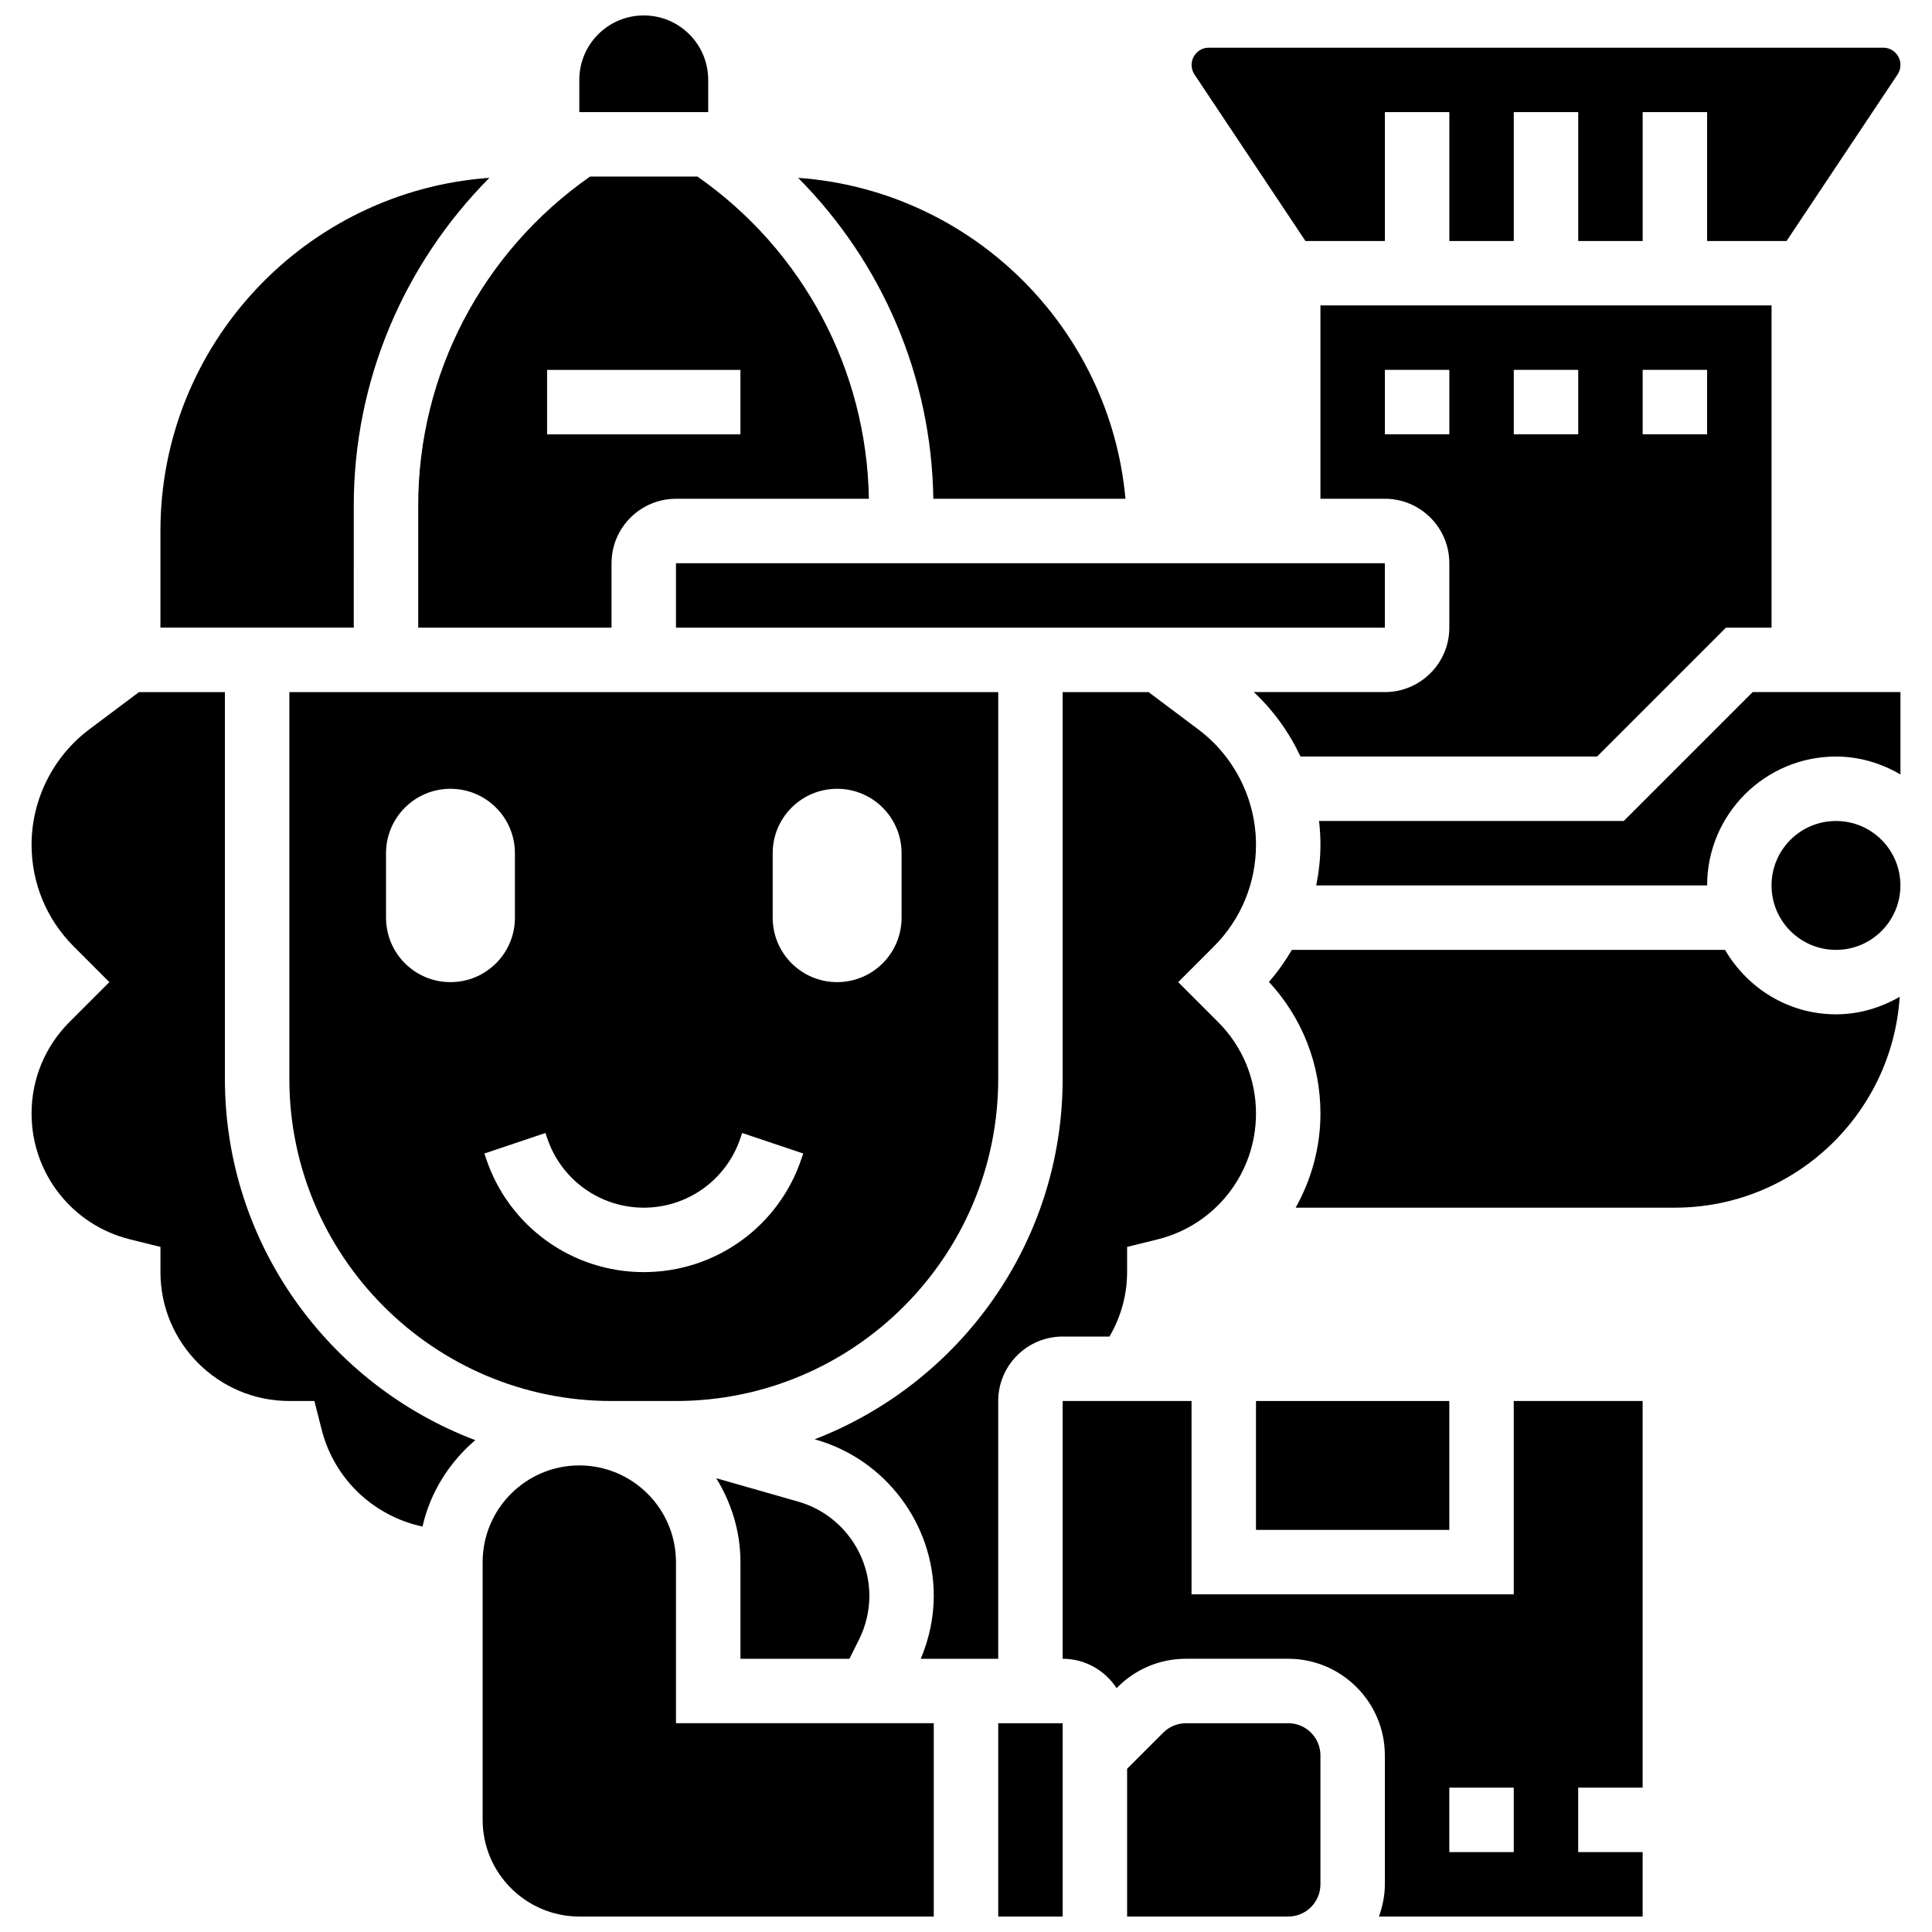
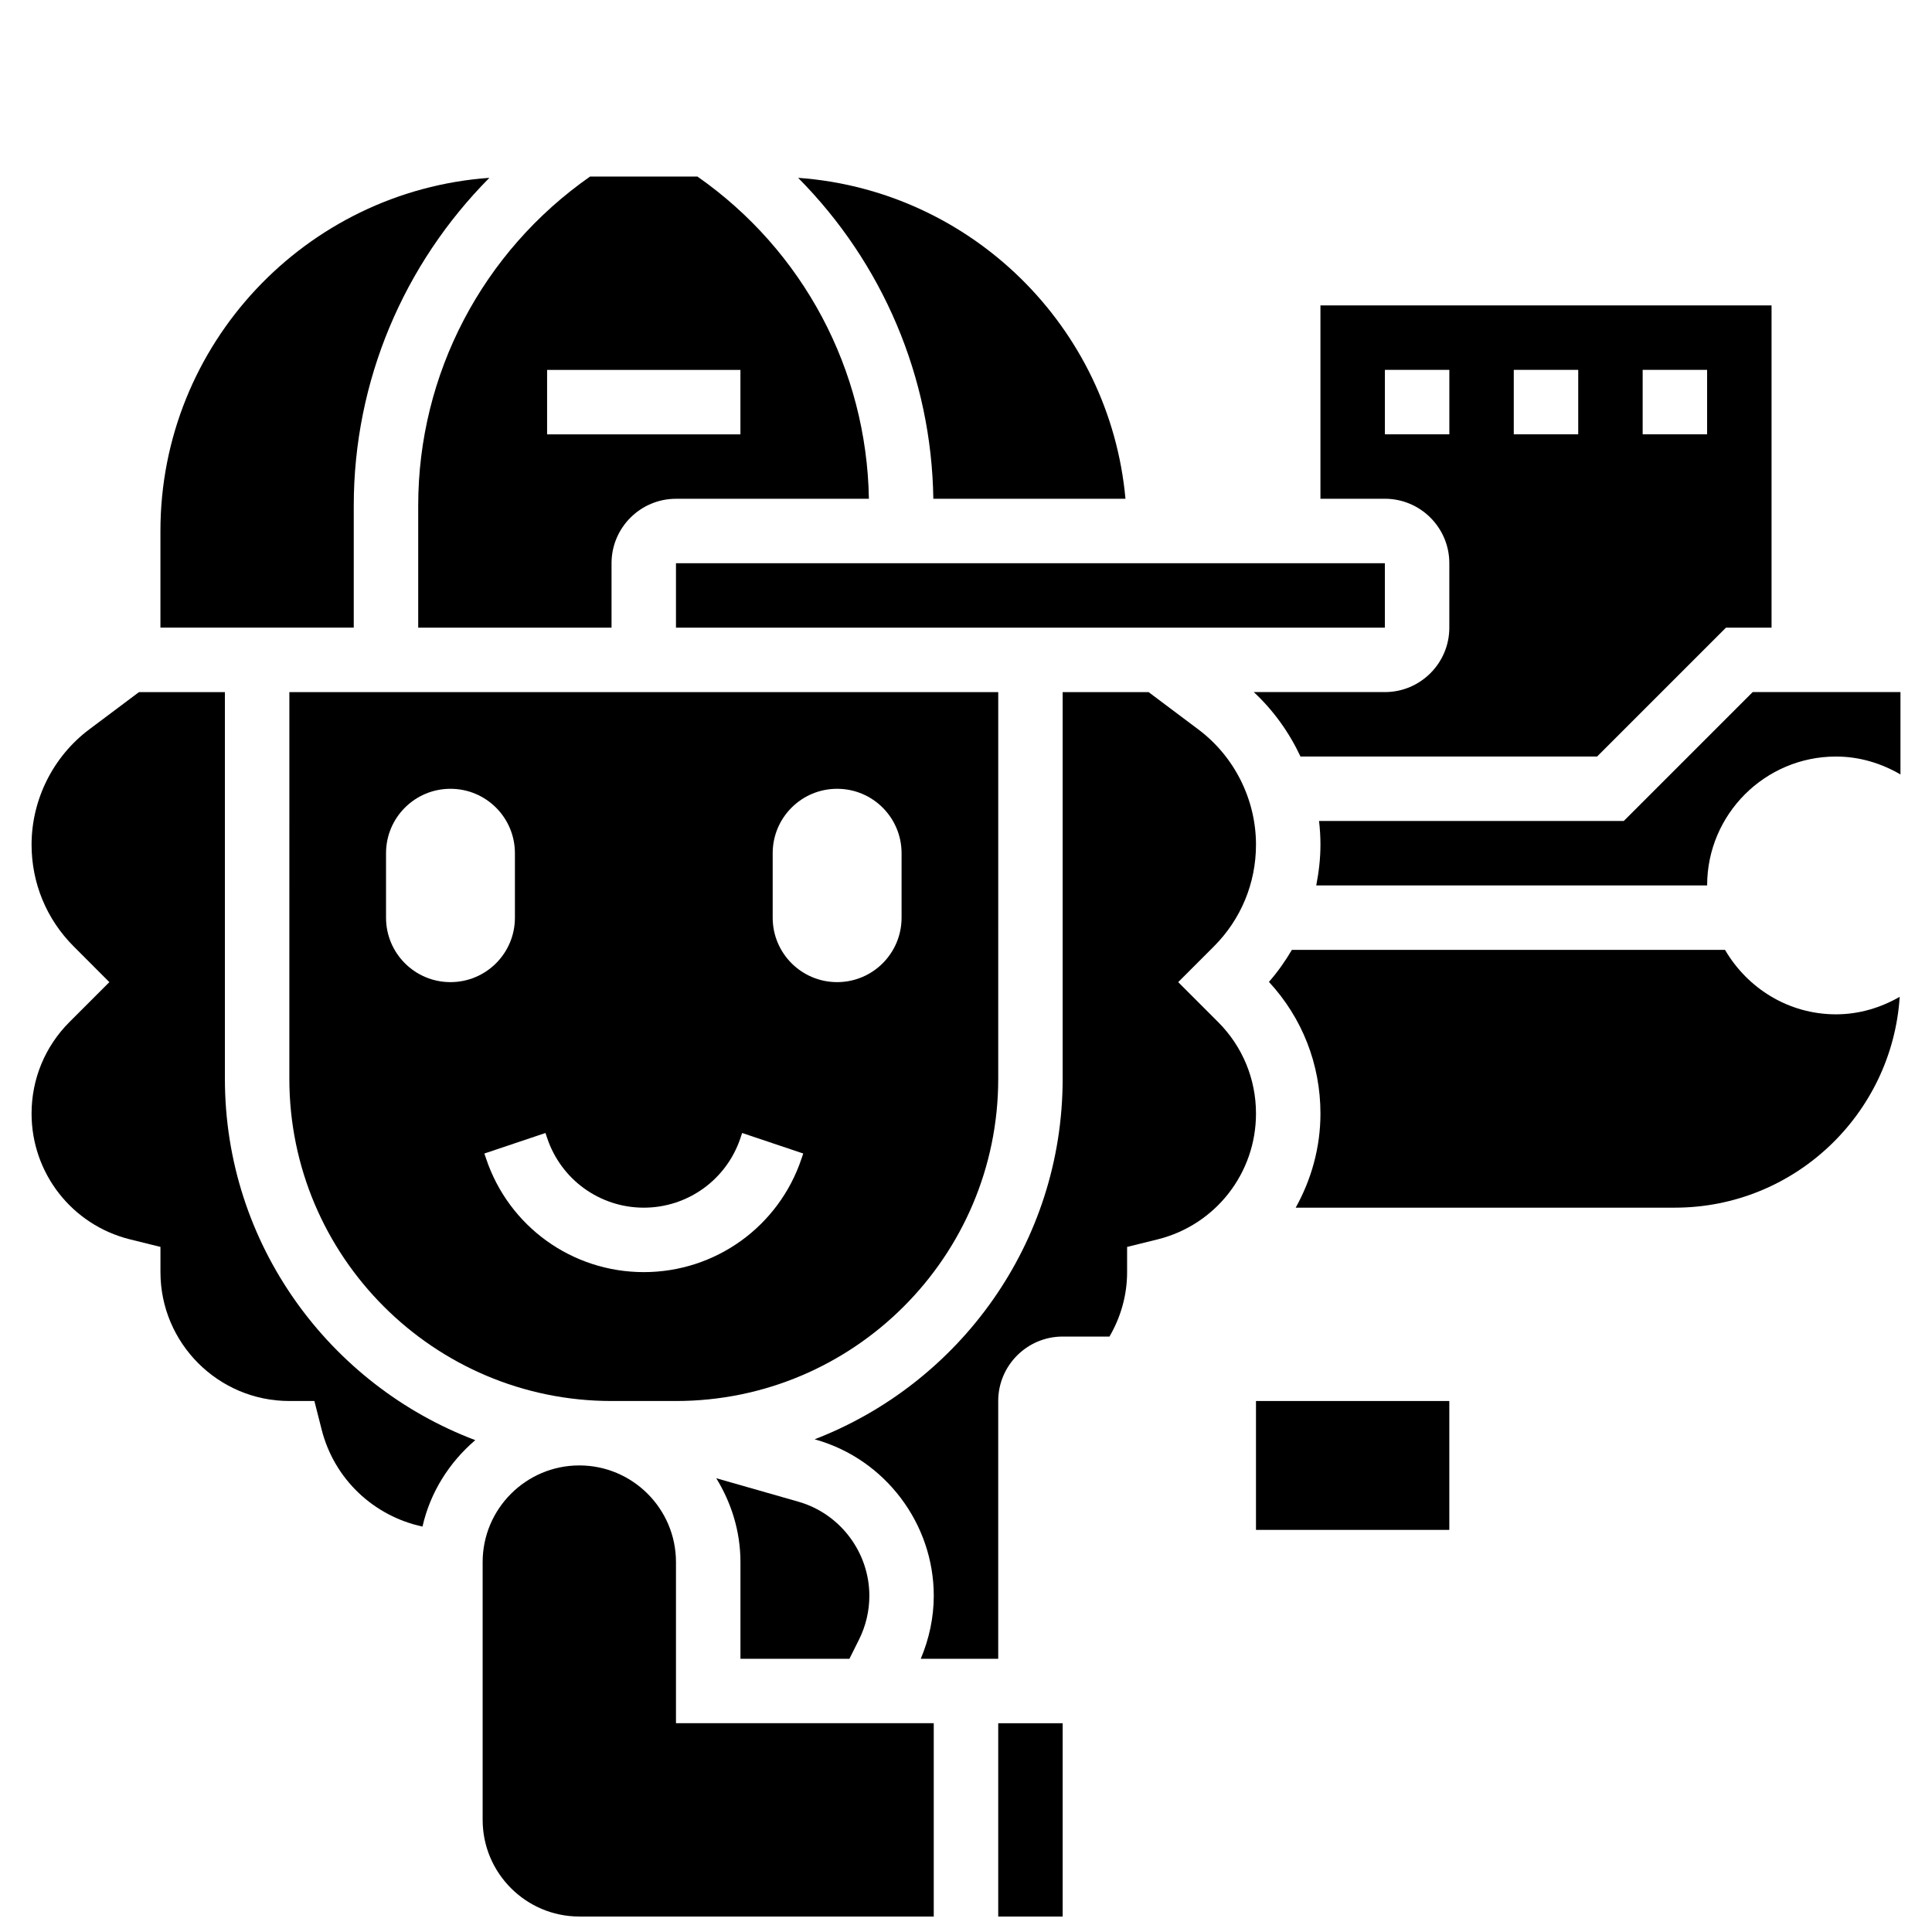
<svg xmlns="http://www.w3.org/2000/svg" width="800px" height="800px" version="1.1" viewBox="144 144 512 512">
  <defs>
    <clipPath id="e">
      <path d="m297 148.09h35v25.906h-35z" />
    </clipPath>
    <clipPath id="d">
-       <path d="m425 515h155v136.9h-155z" />
-     </clipPath>
+       </clipPath>
    <clipPath id="c">
      <path d="m408 600h18v51.902h-18z" />
    </clipPath>
    <clipPath id="b">
      <path d="m271 532h121v119.9h-121z" />
    </clipPath>
    <clipPath id="a">
-       <path d="m442 600h52v51.902h-52z" />
-     </clipPath>
+       </clipPath>
  </defs>
  <g clip-path="url(#e)">
-     <path d="m331.68 165.17c0-9.438-7.641-17.078-17.078-17.078s-17.078 7.641-17.078 17.078v8.539h34.156z" />
-   </g>
+     </g>
  <path d="m220.68 429.89c0 47.086 38.305 85.391 85.391 85.391h17.078c47.086 0 85.391-38.305 85.391-85.391l0.004-102.47h-187.86zm128.09-59.773c0-9.438 7.641-17.078 17.078-17.078s17.078 7.641 17.078 17.078v17.078c0 9.438-7.641 17.078-17.078 17.078s-17.078-7.641-17.078-17.078zm-59.773 75.449c3.691 11.059 13.98 18.48 25.617 18.48 11.641 0 21.93-7.422 25.617-18.461l0.445-1.332 16.191 5.438-0.445 1.316c-6.004 18.008-22.801 30.117-41.809 30.117-19.008 0-35.805-12.109-41.809-30.133l-0.445-1.297 16.191-5.438zm-42.695-75.449c0-9.438 7.641-17.078 17.078-17.078s17.078 7.641 17.078 17.078v17.078c0 9.438-7.641 17.078-17.078 17.078s-17.078-7.641-17.078-17.078z" />
  <path d="m237.75 277.98c0-32.988 13.219-63.949 35.941-86.852-48.637 3.481-87.176 44.07-87.176 93.586v25.617h51.234z" />
  <path d="m476.85 367.84c0-11.938-5.703-23.355-15.27-30.527l-13.191-9.898h-22.773v102.47c0 43.551-27.352 80.738-65.734 95.543l0.359 0.102c18.383 5.25 31.219 22.273 31.219 41.387 0 5.723-1.23 11.418-3.449 16.676h20.527v-68.312c0-9.418 7.66-17.078 17.078-17.078h12.406c3.016-5.176 4.672-10.992 4.672-17.078v-6.676l8.172-2.023c15.293-3.836 25.984-17.535 25.984-33.312 0-9.172-3.57-17.797-10.059-24.285l-10.555-10.555 9.438-9.438c7.203-7.207 11.176-16.789 11.176-26.992z" />
  <path d="m254.83 310.34h51.234v-17.078c0-9.418 7.66-17.078 17.078-17.078h51.125c-0.582-34.199-17.41-65.801-45.438-85.391h-28.461c-28.512 19.938-45.539 52.301-45.539 87.195zm34.156-68.312h51.234v17.078h-51.234z" />
  <path d="m442.26 276.18c-4.133-45.574-40.938-81.77-86.75-85.051 22.312 22.484 35.359 52.738 35.832 85.051z" />
  <path d="m323.14 293.26h187.86v17.078h-187.86z" />
  <path d="m369.11 583.59 2.535-5.082c1.793-3.578 2.742-7.582 2.742-11.594 0-11.527-7.738-21.793-18.82-24.953l-21.75-6.215c3.988 6.496 6.41 14.062 6.41 22.227v25.617z" />
  <path d="m476.85 515.28h51.234v34.156h-51.234z" />
  <path d="m567.25 344.49 34.156-34.156h12.074v-85.391h-119.55v51.234h17.078c9.418 0 17.078 7.66 17.078 17.078v17.078c0 9.418-7.66 17.078-17.078 17.078h-34.738c5.219 4.867 9.383 10.691 12.375 17.078zm12.074-102.47h17.078v17.078h-17.078zm-34.156 0h17.078v17.078h-17.078zm-34.156 17.078v-17.078h17.078v17.078z" />
-   <path d="m647.63 378.65c0 9.43-7.644 17.078-17.078 17.078-9.43 0-17.078-7.648-17.078-17.078 0-9.434 7.648-17.078 17.078-17.078 9.434 0 17.078 7.644 17.078 17.078" />
  <g clip-path="url(#d)">
    <path d="m545.16 566.51h-85.391v-51.234h-34.156v68.312c5.984 0 11.246 3.109 14.293 7.789l0.281-0.281c4.836-4.836 11.273-7.508 18.113-7.508h27.086c14.125 0 25.617 11.492 25.617 25.617v34.156c0 3.004-0.613 5.859-1.57 8.539h69.883v-17.078h-17.078v-17.078h17.078v-102.47h-34.156zm0 68.312h-17.078v-17.078h17.078z" />
  </g>
  <path d="m601.15 395.73h-114.79c-1.75 2.981-3.758 5.832-6.078 8.48 8.82 9.527 13.652 21.84 13.652 34.898 0 9-2.418 17.48-6.559 24.934h100.49c31.637 0 57.555-24.738 59.578-55.879-5.004 2.875-10.719 4.644-16.883 4.644-12.586 0-23.48-6.918-29.406-17.078z" />
  <path d="m574.32 361.57h-80.762c0.246 2.074 0.375 4.164 0.375 6.266 0 3.68-0.426 7.273-1.117 10.812h103.59c0-18.836 15.32-34.156 34.156-34.156 6.25 0 12.031 1.809 17.078 4.746v-21.828h-39.16z" />
  <g clip-path="url(#c)">
    <path d="m408.54 600.67h17.078v51.234h-17.078z" />
  </g>
  <path d="m203.6 429.89v-102.47h-22.773l-13.203 9.898c-9.555 7.172-15.258 18.59-15.258 30.527 0 10.195 3.969 19.777 11.18 26.984l9.434 9.445-10.555 10.555c-6.488 6.488-10.059 15.113-10.059 24.285 0 15.781 10.691 29.477 26.012 33.312l8.145 2.019v6.68c0 18.836 15.32 34.156 34.156 34.156h6.637l1.895 7.453c3.312 13.262 13.844 23.047 26.754 25.824 2.066-9.121 7.113-17.02 13.988-22.902-38.711-14.645-66.352-51.988-66.352-95.766z" />
  <g clip-path="url(#b)">
    <path d="m323.14 557.97c0-14.125-11.492-25.617-25.617-25.617s-25.617 11.492-25.617 25.617v68.312c0 14.125 11.492 25.617 25.617 25.617h93.93v-51.234h-68.312z" />
  </g>
  <g clip-path="url(#a)">
    <path d="m485.39 600.67h-27.086c-2.246 0-4.449 0.906-6.039 2.504l-9.57 9.57v39.16h42.695c4.715 0 8.539-3.824 8.539-8.539v-34.156c0-4.715-3.824-8.539-8.539-8.539z" />
  </g>
-   <path d="m489.96 207.87h21.051v-34.156h17.078v34.156h17.078v-34.156h17.078v34.156h17.078v-34.156h17.078v34.156h21.051l29.418-44.129c0.5-0.754 0.766-1.625 0.766-2.535 0-2.519-2.047-4.57-4.566-4.57h-178.72c-2.523 0-4.57 2.051-4.57 4.57 0 0.906 0.266 1.785 0.77 2.535z" />
</svg>